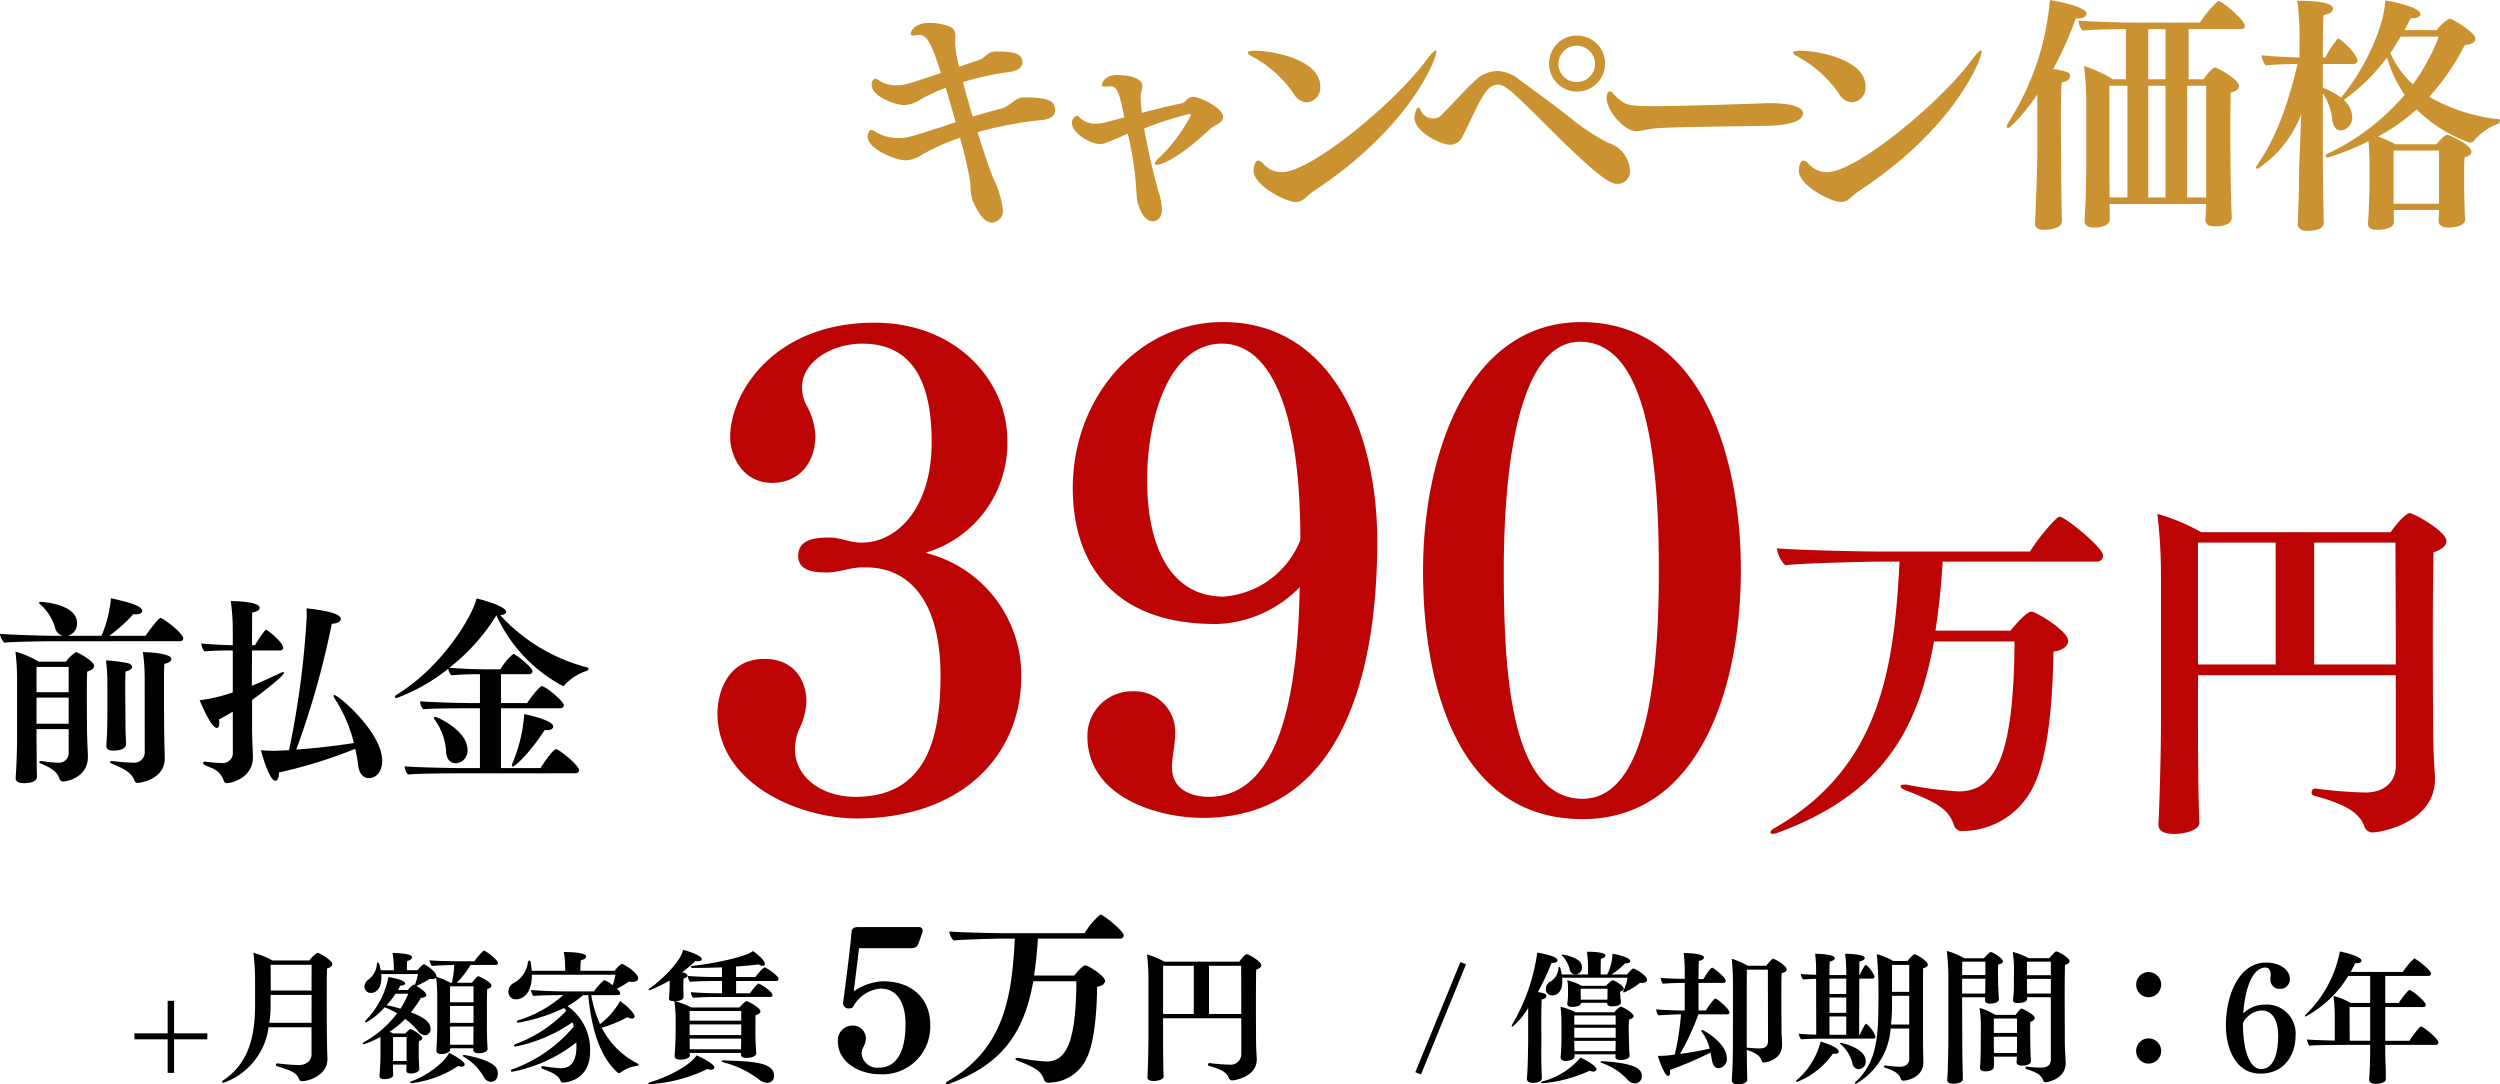
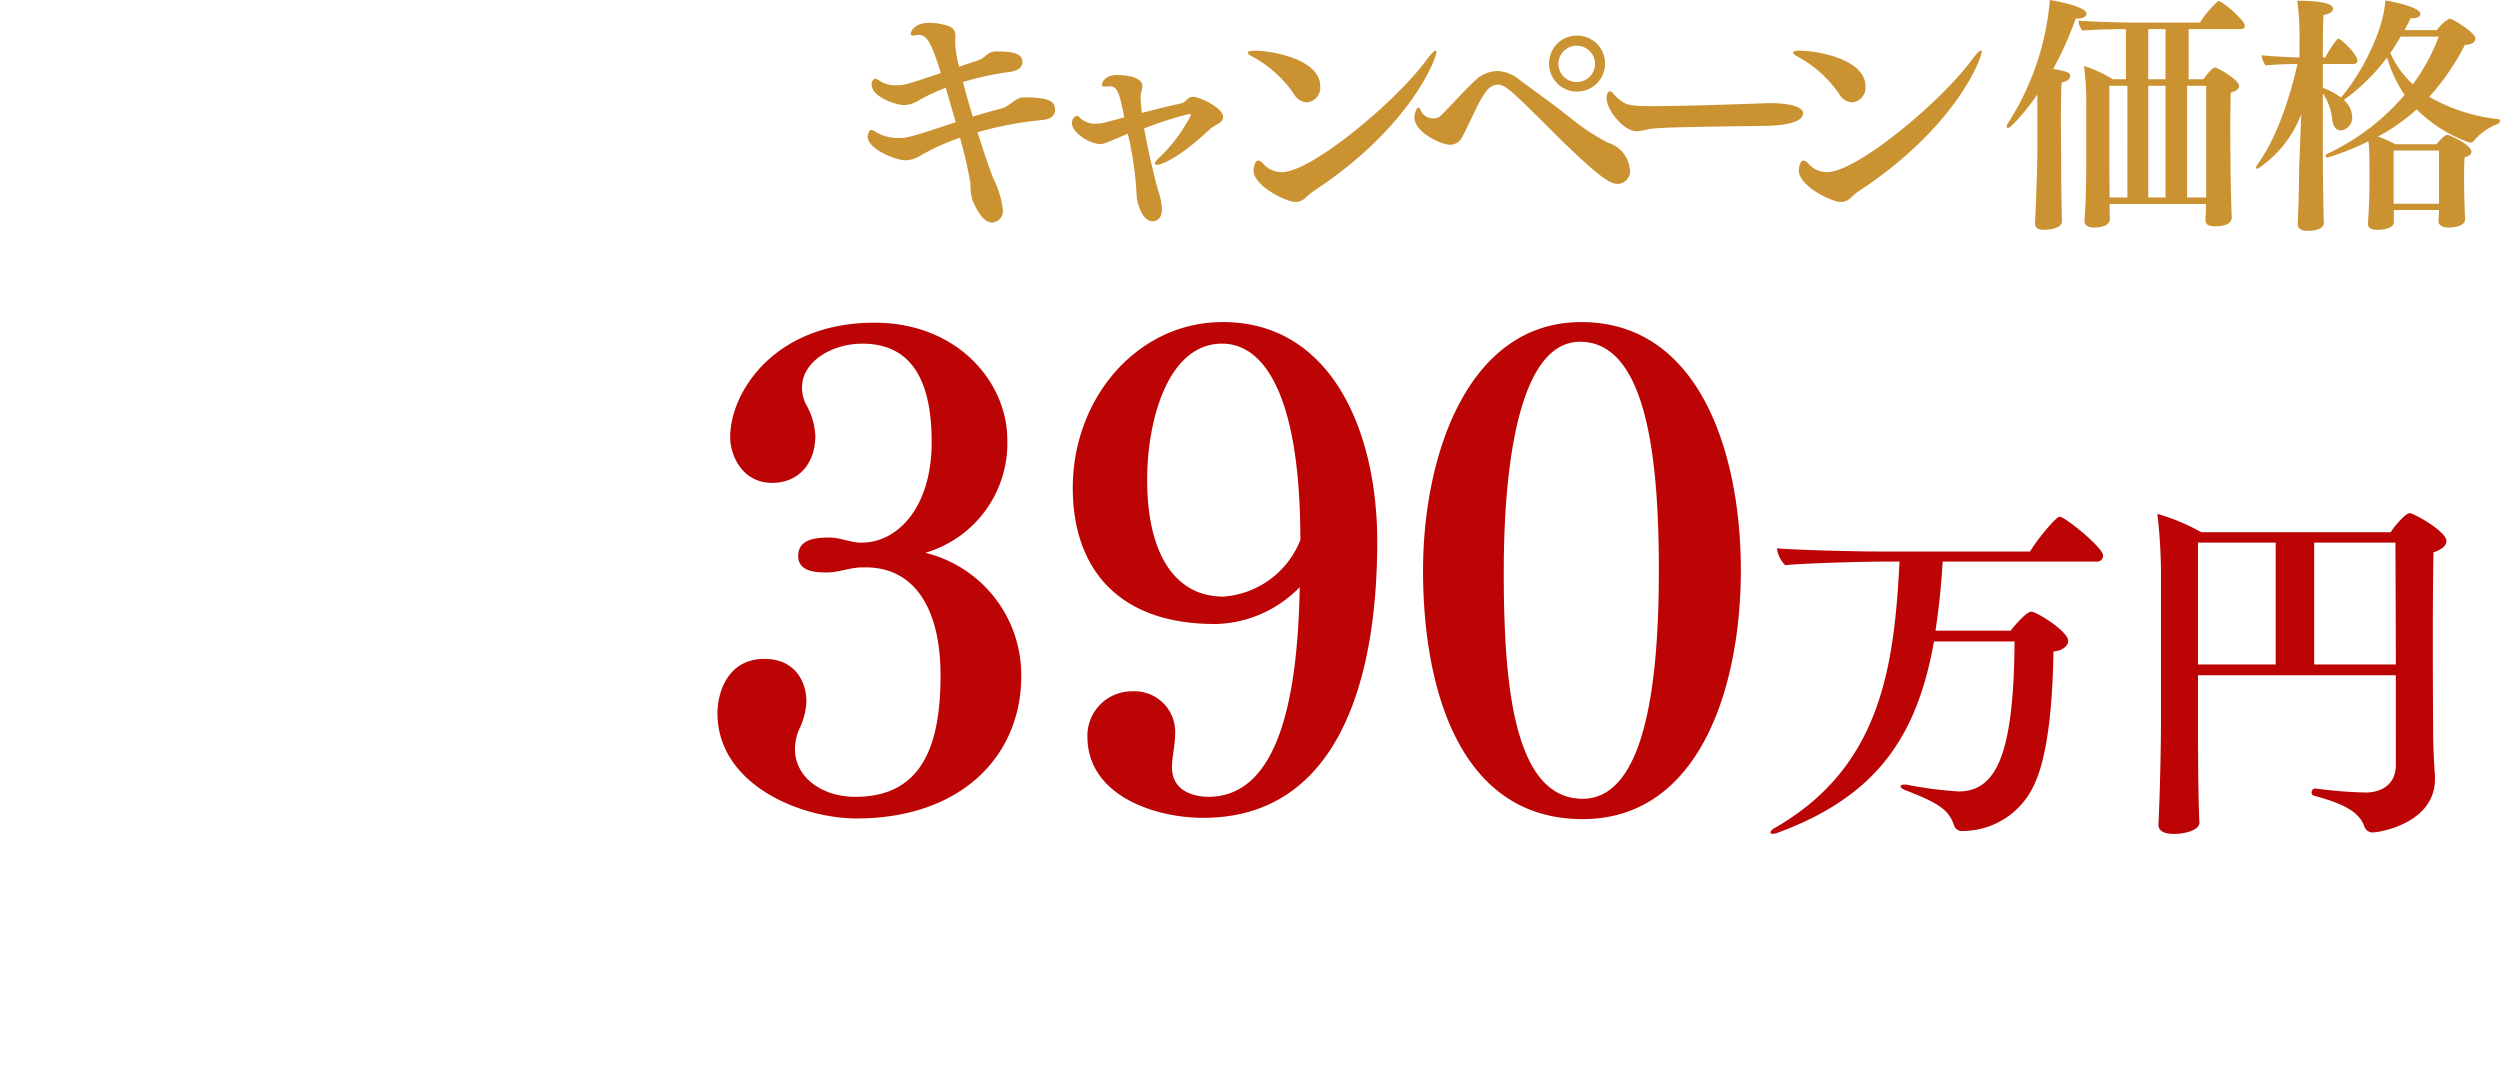
<svg xmlns="http://www.w3.org/2000/svg" width="298.92" height="129.659" viewBox="0 0 298.92 129.659">
  <g id="age_a-plan02-price-2025" transform="translate(-9721.485 623.23)">
    <path id="パス_28365" data-name="パス 28365" d="M-78.568-30.856a13.645,13.645,0,0,0,9.8-13.528c0-6.84-5.928-13.984-15.884-13.984-12.008,0-17.252,8.36-17.252,13.68,0,2.2,1.444,5.472,5.016,5.472,3.192,0,5.168-2.356,5.168-5.624a8.219,8.219,0,0,0-1.14-3.8,4.68,4.68,0,0,1-.456-1.976c0-3.116,3.572-5.244,7.22-5.244,6.84,0,8.284,6,8.284,11.78,0,7.828-4.1,12.008-8.36,12.008h-.152c-1.14,0-2.432-.608-3.724-.608-1.9,0-3.724.3-3.724,2.2s2.128,1.976,3.42,1.976c1.52,0,2.736-.608,4.332-.608h.3c5.928,0,8.968,5.016,8.968,12.92,0,8.36-2.2,14.516-10.184,14.516-4.028,0-7.22-2.356-7.22-5.7a6.1,6.1,0,0,1,.456-2.28,8.812,8.812,0,0,0,.912-3.268v-.152c0-2.28-1.292-5.092-5.016-5.092-4.636,0-5.624,4.408-5.624,6.46,0,8.588,9.956,12.616,16.644,12.616,12.388,0,19.684-7.372,19.684-17.024A15.055,15.055,0,0,0-78.568-30.856Zm44.764,4.1c-.228,12.54-2.28,25-10.868,25.08-1.292,0-4.408-.38-4.408-3.572,0-1.14.38-2.66.38-3.952a4.853,4.853,0,0,0-5.092-5.092,5.316,5.316,0,0,0-5.4,5.4c0,7.068,8.056,9.728,13.832,9.728,15.732,0,20.824-15.656,20.824-33.06,0-13.148-5.472-26.22-18.468-26.22-10.184,0-17.936,9.044-17.936,19.836,0,9.576,5.4,16.264,16.948,16.264h.3A14.478,14.478,0,0,0-33.8-26.752Zm.076-5.624a10.732,10.732,0,0,1-9.2,6.764c-5.776,0-9.12-5.092-9.12-13.984,0-6.992,2.432-16.264,8.968-16.264C-38.06-55.86-33.728-49.7-33.728-32.376ZM.016.988C14,.988,18.94-14.744,18.94-28.8c0-13.832-4.864-29.64-19.076-29.64-13.6,0-18.924,15.96-18.924,29.716C-19.06-14.668-14.728.988.016.988Zm0-2.432c-8.512,0-9.424-14.744-9.424-27.208,0-12.692,1.824-27.436,9.12-27.436,8.132,0,9.424,14.592,9.424,27.36C9.136-16.34,7.768-1.444.016-1.444ZM61.475-29.8a.711.711,0,0,0,.774-.731c0-.946-4.558-4.644-5.2-4.644-.387,0-2.623,2.623-3.526,4.171H36.148c-4.042,0-11.137-.215-12.9-.387a3.6,3.6,0,0,0,.989,2.021c2.279-.258,10.191-.43,10.965-.43h2.709c-.645,12.814-2.322,24.6-14.878,31.82-.387.215-.559.43-.559.559,0,.086.129.172.3.172a1.684,1.684,0,0,0,.559-.129c11.911-4.386,16.684-11.567,18.7-22.876h9.632C51.585-6.622,49.435-2.322,44.963-2.322a45.758,45.758,0,0,1-6.235-.817H38.47c-.3,0-.43.086-.43.215s.172.3.516.43C42.77-.86,43.8-.086,44.447,1.763a.975.975,0,0,0,1.075.645,9.42,9.42,0,0,0,8.514-5.59c1.591-3.354,2.193-9.546,2.279-15.867,1.2-.129,1.763-.731,1.763-1.29,0-1.118-3.784-3.483-4.429-3.483-.473,0-1.806,1.419-2.451,2.279H42.211c.387-2.537.688-5.289.86-8.256ZM97.251-5.418c0,2.107-1.548,3.225-3.612,3.225A52.747,52.747,0,0,1,87.7-2.666h-.086a.442.442,0,0,0-.43.473.368.368,0,0,0,.3.387c4.171,1.118,5.461,2.193,6.02,3.7a1.037,1.037,0,0,0,.946.688c.989,0,7.482-1.161,7.482-6.364v-.344c-.129-1.978-.215-3.827-.215-5.16,0,0-.043-5.848-.043-11.524,0-4.3.043-8.471.086-10.1,1.032-.344,1.548-.817,1.548-1.333,0-1.2-3.956-3.354-4.386-3.354-.516,0-1.892,1.634-2.279,2.279H73.988a24.575,24.575,0,0,0-5.246-2.193,61.992,61.992,0,0,1,.43,7.611v17.329c0,4.687-.258,11.825-.3,12.126v.129c0,.688.645,1.075,1.849,1.075s3.053-.387,3.053-1.376V1.333C73.687.3,73.6-4.3,73.6-9.675v-6.536h23.65ZM87.49-17.5V-32.078h9.718c0,1.677.043,8.3.043,14.577Zm-4.6,0H73.6V-32.078h9.288Z" transform="translate(9910.695 -526.278)" fill="#bc0404" />
    <path id="パス_28367" data-name="パス 28367" d="M-74.805-10.89c1.11-.12,1.44-.66,1.44-1.2,0-.99-.6-1.5-3.78-1.5-.96,0-1.62,1.08-2.67,1.35-1.08.27-2.25.6-3.39.96-.42-1.41-.84-2.85-1.17-4.14a35.046,35.046,0,0,1,5.73-1.23c.96-.15,1.38-.63,1.38-1.14,0-.96-.87-1.29-3.15-1.29-1.05,0-1.26.78-2.1,1.05-.54.18-1.38.45-2.31.78a13.148,13.148,0,0,1-.48-2.76c0-.3.03-.57.03-.81,0-.72-.15-1.2-1.44-1.47a7.085,7.085,0,0,0-1.65-.21c-1.83,0-2.25,1.02-2.25,1.29,0,.15.09.24.3.24a1.548,1.548,0,0,0,.33-.06,1.23,1.23,0,0,1,.33-.03c.93,0,1.47.84,2.64,4.56-4.17,1.41-4.44,1.47-5.37,1.47a3.51,3.51,0,0,1-1.86-.48,1.8,1.8,0,0,0-.66-.33.81.81,0,0,0-.39.75c0,1.41,2.85,2.43,3.93,2.43a3.94,3.94,0,0,0,1.92-.69,23.464,23.464,0,0,1,3-1.38c.39,1.29.81,2.73,1.2,4.11-5.64,1.89-5.91,1.89-6.87,1.89a5.19,5.19,0,0,1-2.64-.69,1.347,1.347,0,0,0-.6-.27c-.21,0-.42.48-.42.81,0,1.41,3.24,2.82,4.59,2.82a3.762,3.762,0,0,0,1.89-.66,26.513,26.513,0,0,1,4.56-2.04,48.769,48.769,0,0,1,1.26,5.49,6.148,6.148,0,0,0,.27,2.07c.72,1.59,1.44,2.58,2.31,2.58A1.388,1.388,0,0,0-79.6-.15a11.638,11.638,0,0,0-1.14-3.75c-.48-1.17-1.17-3.24-1.89-5.52A42.976,42.976,0,0,1-74.805-10.89Zm17.67-.54a19.047,19.047,0,0,1-3.63,4.92c-.45.39-.66.66-.66.81,0,.12.09.18.24.18.3,0,2.25-.42,6.33-4.26.36-.33.84-.51,1.23-.81a.87.87,0,0,0,.36-.63c0-1.14-2.82-2.43-3.57-2.43s-.84.66-1.44.78c-1.29.27-3,.69-4.71,1.14a18.693,18.693,0,0,1-.15-2.01,1.7,1.7,0,0,1,.09-.54,3.1,3.1,0,0,0,.12-.66c0-1.17-2.28-1.32-2.97-1.32-1.68,0-1.86,1.05-1.86,1.17,0,.18.12.21.36.21a3.27,3.27,0,0,0,.51-.03h.09c.93,0,1.14.93,1.71,3.72-.87.21-1.65.45-2.31.6a4.462,4.462,0,0,1-1.08.15,2.606,2.606,0,0,1-1.8-.6c-.18-.18-.3-.33-.48-.33-.24,0-.6.39-.6.84,0,1.17,2.16,2.52,3.36,2.52.39,0,.48,0,3.33-1.23a40.371,40.371,0,0,1,1.05,7.26c0,.96.66,3.21,1.92,3.21.39,0,1.11-.24,1.11-1.41a8.076,8.076,0,0,0-.45-2.28c-.45-1.56-1.2-4.68-1.68-7.41a47.662,47.662,0,0,1,5.37-1.74c.12,0,.21.06.21.15Zm14.67,9.06c11.61-7.62,14.7-15.87,14.7-16.68,0-.09-.03-.15-.09-.15-.15,0-.57.42-1.14,1.2-3.84,5.16-13.8,13.35-17.22,13.35a2.881,2.881,0,0,1-2.16-.9c-.27-.33-.51-.48-.69-.48-.45,0-.57.96-.57,1.17,0,1.86,3.9,3.78,5.04,3.78C-43.635-1.08-43.3-1.83-42.465-2.37Zm-.78-10.62a1.773,1.773,0,0,0,1.59-1.92c0-3.27-5.88-4.26-7.8-4.26-.57,0-.87.09-.87.24,0,.12.21.3.63.51a14.219,14.219,0,0,1,4.86,4.38A1.927,1.927,0,0,0-43.245-12.99ZM-7.6-17.64a3.329,3.329,0,0,0-3.36-3.33,3.3,3.3,0,0,0-3.33,3.33,3.329,3.329,0,0,0,3.33,3.36A3.354,3.354,0,0,0-7.6-17.64Zm3,12.9a2.026,2.026,0,0,0-.06-.42,3.661,3.661,0,0,0-2.58-3,25.246,25.246,0,0,1-4.35-2.85c-2.07-1.65-4.74-3.57-6.36-4.77a4.3,4.3,0,0,0-2.55-.96,3.946,3.946,0,0,0-2.67,1.17c-1.38,1.29-2.91,3.03-4.11,4.2a1.133,1.133,0,0,1-.81.3,1.622,1.622,0,0,1-1.5-.84c-.12-.33-.21-.45-.33-.45-.27,0-.48.93-.48,1.17,0,1.8,3.27,3.27,4.26,3.27a1.63,1.63,0,0,0,1.5-1.02c.87-1.59,1.95-4.29,2.82-5.34a1.805,1.805,0,0,1,1.38-.84c.6,0,1.23.45,2.07,1.23,1.77,1.62,4.26,4.17,5.61,5.49,3.66,3.54,5.55,5.16,6.63,5.16A1.531,1.531,0,0,0-4.6-4.74ZM-8.8-17.58a2.177,2.177,0,0,1-2.19,2.16,2.177,2.177,0,0,1-2.19-2.16,2.2,2.2,0,0,1,2.19-2.19A2.2,2.2,0,0,1-8.8-17.58Zm19.71,7.41c4.92,0,5.16-1.11,5.16-1.53,0-.69-1.35-1.2-4.08-1.2-.33,0-.66.03-.9.03-2.37.09-9.42.33-12.96.33-2.04,0-3.03-.06-3.63-.51a5.247,5.247,0,0,1-1.14-1.02c-.15-.18-.27-.24-.36-.24-.33,0-.42.51-.42.81,0,1.44,2.04,3.96,3.6,3.96a8.153,8.153,0,0,0,1.29-.21C-1.665-9.93-.855-10.02,10.905-10.17Zm11.82,7.8c11.61-7.62,14.7-15.87,14.7-16.68,0-.09-.03-.15-.09-.15-.15,0-.57.42-1.14,1.2-3.84,5.16-13.8,13.35-17.22,13.35a2.881,2.881,0,0,1-2.16-.9c-.27-.33-.51-.48-.69-.48-.45,0-.57.96-.57,1.17,0,1.86,3.9,3.78,5.04,3.78C21.555-1.08,21.885-1.83,22.725-2.37Zm-.78-10.62a1.773,1.773,0,0,0,1.59-1.92c0-3.27-5.88-4.26-7.8-4.26-.57,0-.87.09-.87.24,0,.12.21.3.63.51a14.219,14.219,0,0,1,4.86,4.38A1.927,1.927,0,0,0,21.945-12.99ZM67.335.75c-.06-.75-.15-5.16-.15-6.15,0,0-.03-2.31-.03-4.62,0-1.71.03-3.42.06-4.14.72-.18.99-.48.99-.78,0-.81-2.67-2.22-2.85-2.22-.06,0-.42,0-1.41,1.41h-1.77v-6h6.24c.36,0,.48-.18.48-.39,0-.66-2.67-2.97-3.18-2.97a12.255,12.255,0,0,0-2.19,2.58h-8.01c-1.62,0-5.34-.12-6.51-.24a1.941,1.941,0,0,0,.48,1.2c1.14-.12,3.81-.18,5.19-.18v6h-1.56a15.064,15.064,0,0,0-3.45-1.59,33.638,33.638,0,0,1,.27,4.89v6.69c0,.15,0,4.23-.21,6.84v.09c0,.57.45.81,1.14.81.09,0,1.89,0,1.89-.99V.96c0-.39-.03-.9-.03-1.41V-.84h11.55l-.03.3c0,.54-.03,1.08-.06,1.53v.06c0,.54.36.78,1.14.78,1.86,0,2.01-.75,2.01-1.05ZM44.085-6.96c0,2.1-.21,7.11-.27,8.31v.12c0,.54.33.78,1.05.78.27,0,2.16-.06,2.16-1.02,0-.33-.03-1.23-.03-1.5-.06-2.13-.06-5.94-.06-6.69,0,0-.03-2.01-.03-4.11,0-1.74.03-3.54.09-4.29.66-.12,1.02-.45,1.02-.78,0-.45-.54-.6-2.04-.84a41.271,41.271,0,0,0,2.7-6.03h.21c.69,0,1.08-.27,1.08-.57,0-.87-3.63-1.53-4.38-1.65a32.2,32.2,0,0,1-5.07,14.82.569.569,0,0,0-.09.27c0,.12.06.21.15.21.36,0,2.19-2.07,3.51-3.99Zm15.33-8.79h-2.07v-6h2.07Zm4.86,14.13h-2.28V-14.97h2.28Zm-4.86,0h-2.07V-14.97h2.07Zm-4.56,0h-2.13c0-1.14-.03-2.67-.03-3.51v-9.84h2.16Zm37.26,1.5c0,.45-.06,1.02-.06,1.29V1.2c0,.48.42.78,1.23.78.39,0,1.95-.09,1.95-.99V.93c-.03-.33-.06-1.11-.06-1.56-.03-.57-.06-1.89-.06-2.64v-.87c0-.72,0-1.77.06-2.28.57-.15.81-.39.81-.66,0-.9-2.76-2.04-2.88-2.04-.3,0-1.05.81-1.29,1.14h-4.92a17.673,17.673,0,0,0-2.07-.93,23.053,23.053,0,0,0,4.62-3.24,16.887,16.887,0,0,0,6.21,3.93.661.661,0,0,0,.24.03.437.437,0,0,0,.39-.21,6.872,6.872,0,0,1,2.85-2.01.44.44,0,0,0,.27-.36c0-.12-.06-.21-.18-.21a21.209,21.209,0,0,1-8.28-2.67,28.757,28.757,0,0,0,4.26-6.21c.84-.03,1.26-.36,1.26-.75,0-.75-2.79-2.4-3.09-2.4a4.685,4.685,0,0,0-1.53,1.38H88c.24-.45.48-.93.72-1.41h.18c.63,0,.99-.24.99-.51,0-.78-3.09-1.47-4.2-1.62-.12,2.82-2.13,7.77-5.22,11.52-.03.03-.03.06-.06.09a8.327,8.327,0,0,0-2.19-1.17v-2.85h3.72a.409.409,0,0,0,.42-.42c0-.72-1.98-2.61-2.28-2.61a.165.165,0,0,0-.15.09,11.635,11.635,0,0,0-1.41,2.16h-.3c0-2.46.03-4.5.09-5.07.81-.15,1.14-.45,1.14-.75,0-.96-3.51-.96-4.05-.96h-.24a30.5,30.5,0,0,1,.27,4.68v2.1c-1.5-.03-3.63-.15-4.53-.27a2.473,2.473,0,0,0,.48,1.23c.96-.12,2.73-.18,3.81-.18-1.02,4.5-2.61,9.03-4.83,12.09a.488.488,0,0,0-.12.27.173.173,0,0,0,.18.18,13.576,13.576,0,0,0,5.22-6.54L75.4-5.43c-.03.96-.03,3.51-.12,5.28-.03.6-.03,1.35-.06,1.56v.12c0,.48.3.84,1.14.84,1.71,0,1.98-.6,1.98-.96V1.38c-.03-.42-.03-1.02-.03-1.38-.06-2.07-.09-5.85-.09-6.78v-7.29a6.8,6.8,0,0,1,1.14,3.3c.15.72.48,1.14.99,1.14a1.528,1.528,0,0,0,1.38-1.65,2.8,2.8,0,0,0-1.02-2.01c.03-.03.09-.03.12-.06a23.607,23.607,0,0,0,5.07-5.01A15.378,15.378,0,0,0,88-13.89a27.419,27.419,0,0,1-9.18,7.02c-.18.09-.27.21-.27.3s.09.18.24.18a31.481,31.481,0,0,0,4.89-1.95c.09.81.12,1.98.12,2.64v2.52c0,1.8-.15,4.38-.18,4.62v.09c0,.48.36.72,1.11.72.51,0,1.98-.12,1.98-.9V-.12Zm-.03-20.73a24.1,24.1,0,0,1-3.09,5.7,10.919,10.919,0,0,1-2.7-3.75c.45-.63.84-1.29,1.23-1.95Zm.03,19.98h-5.43V-7.23h5.43Z" transform="translate(9921 -598)" fill="#cb9231" />
-     <path id="maebaraikin" d="M-13.224-15.24c.24,0,.384-.144.384-.312,0-.672-2.448-2.472-2.712-2.472-.288,0-1.728,2.016-1.8,2.136H-21.7a18.289,18.289,0,0,0,2.9-2.592,1.584,1.584,0,0,0,.336.024c.456,0,.72-.192.72-.408,0-.624-1.776-1.08-3.744-1.512a14.567,14.567,0,0,1-1.128,4.488h-4.056a1.477,1.477,0,0,0,1.128-1.536c0-2.208-3.984-2.52-4.32-2.52-.144,0-.216.024-.216.1a.4.4,0,0,0,.168.216,6,6,0,0,1,1.8,2.976,1.3,1.3,0,0,0,.888.768h-.792c-1.536,0-5.856-.144-6.744-.24a1.852,1.852,0,0,0,.528,1.056c.936-.12,5.16-.168,5.736-.168ZM-17.448-2.088A1.25,1.25,0,0,1-18.816-.72a23.637,23.637,0,0,1-2.5-.192h-.072c-.144,0-.216.048-.216.12,0,.048.072.144.216.192,1.968.792,2.424,1.272,2.736,2.064a.349.349,0,0,0,.36.24c.12,0,3.24-.312,3.24-2.952v-.168c-.024-.72-.072-2.64-.072-3.48,0,0-.024-2.3-.024-4.416,0-1.392,0-2.712.048-3.216.576-.12.84-.36.84-.576,0-.7-2.688-.816-3.408-.84a22.325,22.325,0,0,1,.216,3.1Zm-2.28-2.04C-19.752-4.8-19.752-6-19.752-6.7c0,0-.024-1.416-.024-2.784,0-.888,0-1.752.048-2.136.528-.12.768-.336.768-.552,0-.192-.216-.384-.552-.456a17.9,17.9,0,0,0-2.568-.312,21.723,21.723,0,0,1,.168,2.736v3.432c0,.72-.024,2.064-.048,2.688-.024.432-.072,1.176-.072,1.272v.1c0,.336.192.552.84.552,1.128,0,1.512-.408,1.512-.768Zm-6.816,2.112a1.158,1.158,0,0,1-1.272,1.3,13.341,13.341,0,0,1-1.92-.192h-.1c-.144,0-.216.048-.216.12s.072.144.216.192c.984.408,1.9.864,2.184,1.776a.485.485,0,0,0,.432.36c.312,0,2.976-.408,2.976-2.928V-1.56c-.024-.672-.1-2.208-.1-2.856,0,0-.024-2.184-.024-4.2,0-1.32,0-2.568.048-3,.576-.168.816-.408.816-.672,0-.6-2.016-1.656-2.16-1.656a4.406,4.406,0,0,0-1.2,1.152H-30.12a11.357,11.357,0,0,0-2.784-1.2,28.7,28.7,0,0,1,.192,3.624V-3.5c0,.408-.024,2.64-.168,4.56v.072c0,.384.312.6.96.6,1.368,0,1.584-.48,1.584-.792S-30.36.024-30.36-.216c0-.552-.024-2.784-.024-3.264V-4.728h3.84Zm0-7.128h-3.84v-3.024h3.84Zm0,3.768h-3.84V-8.5h3.84Zm34.272,3c.144.672.264,1.32.336,1.944.1.864.5,1.56,1.3,1.56.912,0,1.584-.84,1.584-2.064,0-3.408-5.232-7.872-5.736-7.872-.048,0-.072.048-.072.1a.567.567,0,0,0,.12.312,17.252,17.252,0,0,1,2.3,5.328C5.5-2.736,2.952-2.448.672-2.28A102.014,102.014,0,0,0,4.92-17.328C5.64-17.352,6-17.616,6-17.9c0-.264-.264-.864-4.1-1.272,0,.288.024.624.024.96A106.76,106.76,0,0,1-.192-2.208c-.6.024-1.176.048-1.68.072-.456,0-1.2-.024-1.68-.072C-3.264-1.08-2.472,1.44-1.824,1.44c.24,0,.432-.336.432-.912V.456A57.821,57.821,0,0,0,7.728-2.376Zm-14.64.48a1.2,1.2,0,0,1-1.3,1.224A18.072,18.072,0,0,1-10.2-.84h-.048c-.144,0-.216.072-.216.168,0,.168.048.192.912.552A2.46,2.46,0,0,1-8.016,1.392a.411.411,0,0,0,.432.336c.264,0,3.072-.456,3.072-3.12V-1.44c-.024-.792-.1-2.352-.1-3.408v-3.36c.768-.552,3.816-2.856,3.816-3.264,0-.048-.024-.072-.1-.072a.728.728,0,0,0-.264.072c-.888.432-2.256,1.056-3.48,1.56,0-1.368.024-2.856.024-4.224h3.336c.24,0,.384-.12.384-.336,0-.648-1.9-2.136-2.04-2.136a.132.132,0,0,0-.12.072,13.585,13.585,0,0,0-1.2,1.776h-.36c0-1.8,0-3.312.024-3.912.624-.1.888-.336.888-.552,0-.792-3.24-.816-3.456-.816a24.436,24.436,0,0,1,.24,3.528v1.752c-1.2-.024-3.024-.12-3.768-.216a1.9,1.9,0,0,0,.384.96c.768-.1,2.256-.12,3.072-.12h.312V-9.12a18.649,18.649,0,0,1-3.96.936c.072.192,1.368,3.312,2.04,3.312.192,0,.312-.192.312-.552a1.637,1.637,0,0,0-.048-.456c.552-.288,1.152-.624,1.656-.936ZM34.032.552c.264,0,.456-.144.456-.36,0-.576-2.376-2.52-2.76-2.52-.408,0-1.8,2.16-1.848,2.256H25.152V-7.224h7.056c.264,0,.456-.144.456-.36,0-.48-2.184-2.28-2.64-2.28-.264,0-1.3,1.344-1.752,2.016h-3.12V-11.3h3.336a.388.388,0,0,0,.432-.336c0-.48-2.04-2.088-2.3-2.088A7.207,7.207,0,0,0,25.08-11.88H23.3c-1.392,0-3.384-.1-4.32-.192A23.677,23.677,0,0,0,24.6-18.336a18.034,18.034,0,0,0,7.944,8.448.292.292,0,0,0,.24-.144,6.217,6.217,0,0,1,2.664-1.68.261.261,0,0,0,.168-.24.145.145,0,0,0-.12-.144,21.337,21.337,0,0,1-10.44-6.264c.48-.024.7-.192.7-.408,0-.6-2.544-1.368-3.528-1.584-.432,1.968-3.984,8.112-9.576,11.52a.344.344,0,0,0-.192.24c0,.072.072.144.216.144a22.311,22.311,0,0,0,6.168-3.5,1.452,1.452,0,0,0,.384.792c.888-.1,2.232-.144,3.408-.144v3.456h-.816c-1.872,0-5.448-.12-6.336-.216a1.448,1.448,0,0,0,.384.96c.936-.12,4.08-.12,5.3-.12h1.464V-.072H20.688c-1.872,0-6.168-.1-7.056-.216A1.531,1.531,0,0,0,14.04.7c.936-.12,4.848-.144,6.072-.144ZM30.384-4.632c.1,0,.168.024.264.024.5,0,.744-.192.744-.432,0-.192-.168-.768-3.456-1.488A18.607,18.607,0,0,1,26.52-.648a.537.537,0,0,0-.072.24c0,.1.048.144.12.144C26.856-.264,28.608-1.9,30.384-4.632ZM19.728-.648A1.491,1.491,0,0,0,21.144-2.28c0-2.256-3.576-3.912-3.864-3.912-.1,0-.144.048-.144.12a.293.293,0,0,0,.1.216A7.413,7.413,0,0,1,18.6-1.848C18.7-1.056,19.152-.648,19.728-.648Z" transform="translate(9756.237 -531.321)" />
-     <path id="maebaraikin-2" data-name="maebaraikin" d="M-132.669.119V-3.893h3.978v-.714h-3.978V-8.5h-.765v3.893h-3.978v.714h3.978V.119Zm16.439-2.244c0,.782-.612,1.309-1.547,1.309a23.593,23.593,0,0,1-2.5-.2h-.034a.17.17,0,0,0-.17.17.2.2,0,0,0,.136.17c1.683.527,2.312.748,2.635,1.564a.35.35,0,0,0,.374.221c.68,0,3.009-.646,3.009-2.652v-.1c-.034-.578-.085-1.972-.085-6.817,0-1.683,0-3.383.034-3.91.442-.119.629-.306.629-.51,0-.476-1.564-1.36-1.785-1.36a3.446,3.446,0,0,0-.952.918h-4.42a9.679,9.679,0,0,0-2.278-.918,27.418,27.418,0,0,1,.2,3.06v3.247c0,3.825-.85,6.987-3.825,8.959a.214.214,0,0,0-.119.17c0,.068.034.1.119.1a.748.748,0,0,0,.17-.034,8.163,8.163,0,0,0,5.27-6.6h5.134Zm0-7.6h-4.879c0-1.02,0-2.193-.017-3.077h4.9Zm0,3.859h-5.049a14.5,14.5,0,0,0,.153-2.159V-9.2h4.9ZM-96.9-2.618c0,.221.238.391.7.391.493,0,1.02-.2,1.02-.51,0-.2-.034-.629-.051-.867-.017-.425-.034-1.445-.034-2.108V-6.834c0-.969,0-2.329.034-3.06.374-.119.51-.272.51-.425,0-.442-1.53-1.122-1.564-1.122-.153,0-.629.612-.765.782h-1.819a11.042,11.042,0,0,0,1.649-2.125h2.992a.26.26,0,0,0,.289-.255c0-.272-1.105-1.207-1.615-1.445-.017,0-.034-.017-.068-.017a.129.129,0,0,0-.068.034,7.279,7.279,0,0,0-1.071,1.241h-1.9c-.9,0-3.06-.051-3.468-.119a1.718,1.718,0,0,0,.289.68c.374-.051,1.785-.1,2.669-.119a12.764,12.764,0,0,1-.272,2.125h-.2a9.647,9.647,0,0,0-1.649-.714v-.034c0-.629-1.377-1.428-1.428-1.445-.017-.017-.034-.017-.068-.017-.119,0-.476.323-.782.714h-1.258c0-.289,0-.731.034-1.1.391-.1.578-.272.578-.442,0-.476-1.853-.51-2.176-.51h-.153a10.476,10.476,0,0,1,.153,1.819v.238h-1.564c-.034-.2-.17-.935-.34-.935-.051,0-.1.051-.119.136A2.509,2.509,0,0,1-109.481-11a1.05,1.05,0,0,0-.425.816.762.762,0,0,0,.765.748c.561,0,1.258-.425,1.258-1.853a3.276,3.276,0,0,0-.017-.408h4.4a8.028,8.028,0,0,1-.374,1.309l-.017-.017a.246.246,0,0,0-.119-.034.13.13,0,0,0-.085.034,4.215,4.215,0,0,0-.629.612h-1.173c.1-.17.187-.357.289-.527h.068c.306,0,.493-.119.493-.255,0-.425-1.666-.714-1.989-.765a10.222,10.222,0,0,1-2.72,5.185.208.208,0,0,0-.068.153.1.1,0,0,0,.085.1,8.022,8.022,0,0,0,2.244-1.819A9.3,9.3,0,0,1-106-7a12.624,12.624,0,0,1-3.978,3.451c-.085.051-.119.1-.119.153s.051.1.136.1a13.333,13.333,0,0,0,1.972-.884v2.261c0,.442-.034,1.513-.119,2.346V.476c0,.255.187.391.578.391.034,0,1.054,0,1.054-.493,0-.136-.017-.374-.017-.612V-.867h1.615c0,.221-.017.493-.017.629V-.2c0,.238.119.391.527.391.357,0,1.02-.119,1.02-.544V-.374c0-.187-.034-.459-.034-.7-.017-.255-.034-.68-.034-1.037v-.578a9.885,9.885,0,0,1,.034-1c.255-.085.391-.187.391-.34,0-.391-1.258-1.088-1.411-1.088-.136,0-.578.493-.612.527h-1.411c-.17-.085-.34-.136-.493-.2a10.155,10.155,0,0,0,1.887-1.547A9.447,9.447,0,0,1-103.514-4.9a1.215,1.215,0,0,0,.85.527A.721.721,0,0,0-102-5.151c0-.969-1.224-1.53-2.346-1.972a16.231,16.231,0,0,0,1.207-1.734c.408,0,.629-.153.629-.34,0-.34-.714-.8-1.19-1.088h.034a10,10,0,0,0,1.564-.85,2.555,2.555,0,0,0,.34.034.478.478,0,0,0,.425-.17A18.693,18.693,0,0,1-101.2-9.1v3.451c0,1.5-.1,3.06-.1,3.06v.051c0,.289.255.408.578.408.442,0,1.071-.187,1.071-.544v-.153h2.771l-.017.187Zm2.125,3.808c.34,0,.816-.238.816-1a1.185,1.185,0,0,0-.221-.714c-.8-1.054-3.808-1.5-3.825-1.5-.085,0-.136.034-.136.085,0,.034.051.1.136.153a6.512,6.512,0,0,1,2.4,2.448A.986.986,0,0,0-94.776,1.19Zm-3.91-1.9a.905.905,0,0,0,.391.085c.238,0,.374-.119.374-.272,0-.357-1.275-1.105-1.87-1.377-.442,1.037-2.584,2.737-4.471,3.383-.119.051-.187.1-.187.153,0,.034.068.085.187.085A12.847,12.847,0,0,0-98.686-.714Zm1.819-7.616h-2.805v-1.9h2.805Zm0,2.465h-2.805V-7.888h2.805Zm-.017,2.618h-2.788V-5.423h2.805c0,.68-.017,1.6-.017,1.955Zm-7.786-6.1a10.51,10.51,0,0,1-.935,1.785,16.632,16.632,0,0,0-1.649-.408,13.621,13.621,0,0,0,1.071-1.377Zm-.2,8.041h-1.615V-4.165h1.615ZM-79.612-9.18c.187,0,.289-.1.289-.238,0-.1-.051-.187-.391-.527a15.506,15.506,0,0,0,1.445-.85,3.379,3.379,0,0,0,.374.034c.442,0,.714-.153.714-.425,0-.646-1.683-1.717-1.955-1.717-.153,0-.6.493-.867.816h-4.08c0-.323.017-.9.051-1.258.442-.1.629-.289.629-.442,0-.527-2.159-.544-2.5-.544h-.17a10.415,10.415,0,0,1,.17,1.836v.408h-4c-.1-1.054-.136-1.224-.306-1.224-.068,0-.136.068-.153.2a3.22,3.22,0,0,1-1.666,2.465,1.165,1.165,0,0,0-.663,1.02.883.883,0,0,0,.918.952c.187,0,1.887-.051,1.887-2.941h10a11.507,11.507,0,0,1-.34,1.258,3.841,3.841,0,0,0-.986-.612c-.034,0-.051.017-.085.034a7.554,7.554,0,0,0-1.173,1.309h-3.5c-1.071,0-3.383-.085-4.012-.17a1.2,1.2,0,0,0,.272.714c.612-.068,2.6-.1,3.315-.1h.255a14.564,14.564,0,0,1-5.406,3.026c-.085.034-.136.085-.136.153s.051.119.17.119a21.332,21.332,0,0,0,5.474-1.751,2.485,2.485,0,0,1,.272.323,16.1,16.1,0,0,1-6.1,4c-.1.051-.153.119-.153.17,0,.068.051.119.153.119a18.461,18.461,0,0,0,6.834-2.907c.068.17.1.34.153.51A17.084,17.084,0,0,1-92.277-.289c-.085.034-.119.085-.119.136a.139.139,0,0,0,.153.136,17.736,17.736,0,0,0,7.667-3.5,4.3,4.3,0,0,1,.017.476c0,1.292-.357,2.6-1.836,2.6A15.243,15.243,0,0,1-88.5-.68h-.068c-.136,0-.187.051-.187.136a.209.209,0,0,0,.17.187c1.037.391,1.87.731,2.125,1.428a.3.3,0,0,0,.323.2c.238,0,3.213-.17,3.213-3.74a6.327,6.327,0,0,0-2.7-5.389A10.589,10.589,0,0,0-83.76-9.18h.612c.425,4.539,1.581,7.548,3.519,9.265a.305.305,0,0,0,.187.051A.263.263,0,0,0-79.306.1a3.9,3.9,0,0,1,1.989-.816c.1-.017.187-.085.187-.17,0-.034-.034-.068-.085-.1a9.694,9.694,0,0,1-4.318-4.3,15.079,15.079,0,0,0,3.077-1.258,1.16,1.16,0,0,0,.527.17c.2,0,.323-.119.323-.272,0-.238-.51-.969-1.734-1.819a9.112,9.112,0,0,1-2.4,2.754A14.848,14.848,0,0,1-82.791-9.18Zm18.224.221c.2,0,.272-.119.272-.238,0-.408-1.479-1.36-1.666-1.36s-.867.935-1.037,1.156h-1.649v-1.462h4.777a.254.254,0,0,0,.289-.272c0-.391-1.513-1.36-1.649-1.36-.2,0-1,1-1.122,1.156h-2.3V-12.6c.935-.068,1.87-.136,2.72-.255a.848.848,0,0,0,.459.187.252.252,0,0,0,.272-.238c0-.476-1.156-1.377-1.445-1.547-.493.544-4.029,1.428-7.276,1.785a.128.128,0,0,0-.119.119c0,.068.051.119.187.119,1.071,0,2.295-.017,3.519-.068v1.156H-67.8c-1.037,0-2.669-.051-3.451-.136a1.28,1.28,0,0,0,.289.714c.731-.085,2.125-.1,2.754-.1h1.054V-9.4h-.255c-1.037,0-2.686-.051-3.468-.136a1.2,1.2,0,0,0,.272.68c.782-.085,2.21-.1,2.822-.1Zm-1.666,6.7A26.768,26.768,0,0,1-63.156-5v-.7c0-.374,0-.833.017-1.088.391-.1.578-.255.578-.442,0-.391-1.156-1.054-1.564-1.207a.185.185,0,0,0-.085-.017c-.153,0-.612.459-.85.748h-5.78a9.31,9.31,0,0,0-1.938-.748h.1c.561-.034.918-.221.918-.493v-.595c-.017-.306-.017-.357-.017-.646,0-.119,0-.663.034-.986.306-.068.459-.2.459-.34,0-.289-.629-.391-.646-.391a17.111,17.111,0,0,0,1.615-1.36,1.873,1.873,0,0,0,.306.034c.272,0,.442-.1.442-.238,0-.459-1.717-1-2.244-1.122-.306,1.479-2.72,3.74-4,4.607-.085.051-.119.1-.119.153s.051.068.119.068a16.147,16.147,0,0,0,2.4-1.173v.527c0,.068,0,.731-.085,1.581v.051c0,.2.187.323.578.323h.068a15.621,15.621,0,0,1,.153,2.227v1.479c0,.85-.068,2.227-.119,2.805v.051c0,.289.255.425.7.425.493,0,1.122-.136,1.122-.51l-.017-.289h6.12v.17c0,.255.187.425.663.425.527,0,1.173-.153,1.173-.578Zm1.309,3.57a.811.811,0,0,0,.816-.85c0-1.632-2.635-1.717-6.069-1.836-.119,0-.187.051-.187.1,0,.034.034.085.136.119A11.878,11.878,0,0,1-62.782.867,1.671,1.671,0,0,0-61.745,1.309ZM-68.9-.34a1.556,1.556,0,0,0,.425.085c.255,0,.408-.119.408-.272,0-.391-1.309-1.1-2.125-1.445-.935,1.36-3.723,2.686-5.627,3.23-.119.034-.153.085-.153.119,0,.068.068.1.187.1A18.614,18.614,0,0,0-68.9-.34Zm4.046-5.78h-6.171V-7.276h6.171Zm0,1.717h-6.171V-5.678h6.171Zm-.017,1.7H-71.01v-.136c0-.2-.017-.731-.017-1.139h6.171c0,.323-.017.663-.017.85Zm20.241-12.086c.46,0,.805-.092.943-.506,0,0,.46-1.242.506-1.449,0-.046.023-.092.023-.138a.425.425,0,0,0-.483-.437h-7.222c-.6,0-.782.253-.805.6-.161,2.093-.713,6.21-1.012,8.51a.64.64,0,0,0,.713.621.777.777,0,0,0,.46-.138A4.129,4.129,0,0,1-48.2-9.959c2.139,0,2.99,1.932,2.99,4.232,0,2.852-.805,5.221-3.2,5.221a1.857,1.857,0,0,1-2.047-1.7,1.573,1.573,0,0,1,.207-.759,2.474,2.474,0,0,0,.3-.989,1.548,1.548,0,0,0-1.61-1.587A1.76,1.76,0,0,0-53.3-3.634c0,2.53,2.668,3.91,4.922,3.91a5.689,5.689,0,0,0,6.118-5.957c0-2.921-2.024-5.152-5.635-5.152a6.588,6.588,0,0,0-3.5,1.2c.115-.989.529-4.278.621-5.152Zm25.093-1.15a.38.38,0,0,0,.414-.391c0-.506-2.438-2.484-2.783-2.484a8.472,8.472,0,0,0-1.886,2.231h-9.292c-2.162,0-5.957-.115-6.9-.207a1.927,1.927,0,0,0,.529,1.081c1.219-.138,5.451-.23,5.865-.23h1.449c-.345,6.854-1.242,13.156-7.958,17.02-.207.115-.3.23-.3.3,0,.046.069.092.161.092a.9.9,0,0,0,.3-.069c6.371-2.346,8.924-6.187,10.005-12.236h5.152c-.046,7.291-1.2,9.591-3.588,9.591a24.475,24.475,0,0,1-3.335-.437h-.138c-.161,0-.23.046-.23.115s.092.161.276.23c2.254.874,2.806,1.288,3.151,2.277a.521.521,0,0,0,.575.345A5.039,5.039,0,0,0-23.518-1.7c.851-1.794,1.173-5.106,1.219-8.487.644-.069.943-.391.943-.69,0-.6-2.024-1.863-2.369-1.863-.253,0-.966.759-1.311,1.219h-4.807c.207-1.357.368-2.829.46-4.416Zm14.474,13.8A1.267,1.267,0,0,1-6.493-.867a20.854,20.854,0,0,1-2.346-.187h-.034a.175.175,0,0,0-.17.187.146.146,0,0,0,.119.153c1.649.442,2.159.867,2.38,1.462a.41.41,0,0,0,.374.272c.391,0,2.958-.459,2.958-2.516v-.136c-.051-.782-.085-1.513-.085-2.04,0,0-.017-2.312-.017-4.556,0-1.7.017-3.349.034-3.995.408-.136.612-.323.612-.527,0-.476-1.564-1.326-1.734-1.326-.2,0-.748.646-.9.9h-8.959a9.716,9.716,0,0,0-2.074-.867,24.509,24.509,0,0,1,.17,3.009v6.851c0,1.853-.1,4.675-.119,4.794V.663c0,.272.255.425.731.425s1.207-.153,1.207-.544V.527c-.034-.408-.068-2.227-.068-4.352V-6.409h9.35ZM-8.924-6.919v-5.763h3.842c0,.663.017,3.281.017,5.763Zm-1.819,0h-3.672v-5.763h3.672ZM16.423.306l5.389-13.175-.68-.255L15.743.034Zm24.7-11.56a6.307,6.307,0,0,1-.51,1.6.1.1,0,0,0-.017.068.1.1,0,0,0,.085.1,8.179,8.179,0,0,0,1.938-1.173,1.2,1.2,0,0,0,.238.017c.408,0,.6-.153.6-.357,0-.527-1.428-1.36-1.632-1.36-.1,0-.153.017-.782.714H39.2a8.07,8.07,0,0,0,1.632-1.343h.136c.323,0,.476-.1.476-.255,0-.459-1.683-.816-2.125-.884a6.031,6.031,0,0,1-.629,2.482h-.782c0-1.513.017-1.666.034-1.887.357-.085.544-.238.544-.374,0-.459-1.921-.459-2.091-.459h-.136a12.086,12.086,0,0,1,.136,1.819v.9H33.253c-.085-.476-.17-.918-.289-.918-.051,0-.085.034-.1.136a2.008,2.008,0,0,1-1.088,1.7,1.061,1.061,0,0,0-.425.833.723.723,0,0,0,.748.748c.612,0,1.224-.425,1.224-1.734a2.632,2.632,0,0,0-.017-.374Zm-6.256-.408a.784.784,0,0,0,.8-.85,1.1,1.1,0,0,0-.119-.493c-.306-.629-1.921-1.02-2.21-1.02-.068,0-.085.017-.085.034a.177.177,0,0,0,.085.136,3.506,3.506,0,0,1,.867,1.615A.687.687,0,0,0,34.868-11.662Zm3.825,3.485c0,.187.153.34.578.34,1.037,0,1.054-.391,1.054-.476,0-.153-.034-.357-.034-.391a4.8,4.8,0,0,1-.034-.493,1.149,1.149,0,0,1-.017-.2.828.828,0,0,1,.017-.2c.289-.1.408-.221.408-.34,0-.391-1.139-1.02-1.326-1.02-.034,0-.051.017-.085.034a3.953,3.953,0,0,0-.7.629H35.633a7.079,7.079,0,0,0-1.717-.663A5.458,5.458,0,0,1,34-9.826v.561a6.5,6.5,0,0,1-.085,1.071v.051c0,.238.187.374.6.374.1,0,1.037,0,1.037-.493h3.145v.068Zm2.669,6.205c0-.119-.034-.442-.034-.612s-.051-1.258-.051-1.6c0,0-.017-.425-.017-.935,0-.391.017-.816.034-1.139.408-.1.561-.255.561-.408,0-.391-1.36-1.139-1.564-1.139a3.225,3.225,0,0,0-.765.68H34.919A8.213,8.213,0,0,0,33.1-7.786a14.159,14.159,0,0,1,.119,1.819v1.9c0,.306-.017,1.36-.1,2.278v.051c0,.272.221.425.6.425.119,0,1.071-.017,1.071-.561l-.017-.221h4.913c0,.1-.017.2-.017.255V-1.8c0,.221.17.374.612.374.884,0,1.088-.34,1.088-.527Zm-3.281.7c-.119,0-.187.034-.187.085s.034.085.136.119A7.483,7.483,0,0,1,41.141.952a1.183,1.183,0,0,0,.867.425A.827.827,0,0,0,42.824.51c0-.561-.136-1.53-4.709-1.785Zm-8.84-2.72c0,.442-.034,2.72-.085,3.774C29.139.119,29.088.8,29.088.8V.833c0,.34.289.476.7.476.646,0,1.088-.2,1.088-.561,0-.187-.034-.663-.034-.816-.017-.527-.034-1.241-.034-1.921,0-.918.017-1.768.017-2.006,0,0-.017-1.105-.017-2.261,0-.969.017-1.972.051-2.4.374-.068.561-.238.561-.425,0-.238-.255-.357-1.02-.459a31.026,31.026,0,0,0,1.632-3.485h.119c.374,0,.595-.136.595-.323,0-.306-.714-.612-2.431-.918v.085A23.29,23.29,0,0,1,27.32-5.644a.38.38,0,0,0-.051.17c0,.051.017.085.068.085a8.362,8.362,0,0,0,1.9-2.261ZM36.585-.136a1.248,1.248,0,0,0,.442.1c.238,0,.374-.119.374-.272,0-.425-1.258-1.1-1.9-1.411a8.946,8.946,0,0,1-4.539,2.856c-.119.034-.187.1-.187.136,0,.051.068.085.187.085A16.726,16.726,0,0,0,36.585-.136Zm2.125-8.5H35.531c0-.187-.017-.374-.017-.578v-.731h3.213v.7c0,.221-.017.425-.017.561ZM39.7-5.644H34.749V-6.749H39.7Zm0,1.564H34.749V-5.27H39.7Zm-.017,1.6H34.766V-2.55c0-.119-.017-.731-.017-1.156H39.7c0,.425-.017,1.054-.017,1.156ZM53.721-3.5c0,2.873-.136,4.42-.136,4.488V1.02c0,.272.255.476.748.476s1.1-.187,1.1-.561c0-.17-.017-.595-.017-.765-.017-.68-.034-1.938-.034-2.788,1.088.34,1.581.7,1.768,1.275a.3.3,0,0,0,.306.221c.034,0,2.142-.2,2.142-2.125v-.1c-.017-.459-.068-1.275-.068-1.785,0-.544-.017-2.38-.017-4.046,0-1.088,0-2.108.034-2.618.408-.1.6-.272.6-.459,0-.357-.986-1.037-1.53-1.241a.287.287,0,0,0-.085-.034.242.242,0,0,0-.1.034,6.055,6.055,0,0,0-.731.8H55.472a9.146,9.146,0,0,0-1.9-.833,26.426,26.426,0,0,1,.153,2.771Zm-.68-3.383c.17,0,.272-.085.272-.221,0-.408-1.462-1.666-1.7-1.666-.034,0-.051.017-.085.034a8.11,8.11,0,0,0-1.037,1.394h-.884v-3.3h2.975a.246.246,0,0,0,.272-.255c0-.442-1.5-1.564-1.615-1.564-.2,0-.731.85-1.054,1.36h-.578c0-.986.017-1.836.034-2.159.408-.085.612-.238.612-.408,0-.544-2.346-.544-2.431-.544a14.443,14.443,0,0,1,.136,1.8v1.292c-.918-.017-2.363-.051-2.873-.119a1.213,1.213,0,0,0,.272.7c.629-.068,1.9-.1,2.414-.1h.187v3.3H47.89c-1.037,0-2.754-.068-3.349-.136a1.265,1.265,0,0,0,.272.714c.629-.034,1.972-.119,2.652-.119h.051a32.923,32.923,0,0,1-.748,4.811,12.018,12.018,0,0,1-2.023.153c.187.68.816,2.4,1.241,2.4.119,0,.221-.136.221-.425a1.748,1.748,0,0,0-.017-.289,43.438,43.438,0,0,0,4.845-2.074c.1.442.153.816.221,1.105.119.51.408.765.748.765a1.1,1.1,0,0,0,.986-1.224c0-1.768-2.754-3.349-2.941-3.349-.068,0-.1.034-.1.085a.275.275,0,0,0,.068.17,5.328,5.328,0,0,1,.918,1.972c-1.1.255-2.363.476-3.536.629A29.241,29.241,0,0,0,49.59-6.885ZM55.37-3.468V-5.729c0-2.193,0-5,.017-6.494H57.9c0,1.241.017,7.293.017,8.534,0,.612-.34.884-1,.884a14.174,14.174,0,0,1-1.547-.1ZM74.8-1.513c0,.561-.476.9-1.105.9a14.128,14.128,0,0,1-1.734-.153h-.034c-.1,0-.153.051-.153.119a.2.2,0,0,0,.136.153c.85.272,1.666.578,1.9,1.36.034.119.136.187.306.187.2,0,2.38-.255,2.38-2.244v-.068c-.051-1.53-.051-2.108-.051-6.97,0-1.717,0-3.332.017-4.165.425-.1.561-.272.561-.425,0-.425-1.326-1.241-1.6-1.241a.242.242,0,0,0-.1.034,5.262,5.262,0,0,0-.731.765H72.88a8.206,8.206,0,0,0-1.955-.816,53.644,53.644,0,0,1,.187,5.984v.255c0,4.318-.459,6.953-2.737,9.044a.248.248,0,0,0-.085.136c0,.051.034.068.085.068a.38.38,0,0,0,.17-.051,8.221,8.221,0,0,0,4.029-6.545H74.8ZM70.517-3.978a.233.233,0,0,0,.255-.255,3.641,3.641,0,0,0-1.105-1.53c-.17,0-.646,1.037-.765,1.326h-.085c0-.9,0-4.42.017-6.715H70.4a.241.241,0,0,0,.255-.255A3.232,3.232,0,0,0,69.616-12.8c-.136,0-.578.85-.731,1.224h-.051c0-.884,0-1.513.017-1.632.425-.068.629-.255.629-.408,0-.476-2.142-.51-2.346-.51a15.35,15.35,0,0,1,.136,1.853v.7H65.264c0-.884.017-1.53.034-1.632.408-.068.595-.238.595-.391,0-.493-2.091-.527-2.346-.527a14.608,14.608,0,0,1,.119,1.853v.663c-.731-.034-1.479-.051-1.819-.1a1.157,1.157,0,0,0,.272.663c.323-.034.952-.068,1.547-.085l.017,6.681c-.8-.017-1.7-.068-2.074-.119a1.208,1.208,0,0,0,.272.68c.544-.068,2.142-.085,2.737-.085ZM68.749-.323a.893.893,0,0,0,.85-.986c0-1.53-2.89-2.159-2.941-2.159-.068,0-.119.017-.119.068,0,.034.034.085.119.153A4.309,4.309,0,0,1,68.035-.918.785.785,0,0,0,68.749-.323ZM65.672-2.176c.068,0,.136.017.2.017.34,0,.51-.119.51-.272,0-.493-1.666-1.054-2.176-1.19A8.978,8.978,0,0,1,61.371.969a.206.206,0,0,0-.1.153.1.1,0,0,0,.1.085A9.454,9.454,0,0,0,65.672-2.176ZM74.8-9.571H72.744v-3.213H74.8Zm0,3.91H72.625c.068-.7.119-1.428.119-2.227V-9.1H74.8ZM67.27-9.316H65.264v-1.836H67.27Zm0,2.261H65.264V-8.891H67.27Zm0,2.618H65.264V-6.63H67.27ZM91.733-8.925V-1.53c0,.646-.289,1.02-1.207,1.02a12.937,12.937,0,0,1-1.632-.119H88.86a.156.156,0,0,0-.17.136.193.193,0,0,0,.153.17c.969.323,1.666.544,1.989,1.36a.262.262,0,0,0,.272.2c.238,0,2.4-.374,2.4-2.278v-.085c-.017-.544-.1-1.734-.1-2.482,0-1.615-.017-3.723-.017-5.61,0-1.411.017-2.7.034-3.57.408-.119.561-.289.561-.442,0-.374-1.309-1.173-1.6-1.173-.068,0-.187.051-.833.8H89.064a7.206,7.206,0,0,0-1.887-.731,16.1,16.1,0,0,1,.153,1.8c0,.255-.017,1.785-.017,1.785a14.454,14.454,0,0,1-.1,2.142v.068c0,.221.221.306.6.306.289,0,1.088-.051,1.088-.51v-.187Zm-4.1,7.769c0,.255.255.408.68.408.527,0,1.037-.17,1.037-.527,0-.153-.034-.544-.034-.731-.017-.306-.034-.918-.034-1.394,0,0-.017-.918-.017-1.683,0-.374,0-.731.017-.9.374-.1.527-.289.527-.459,0-.374-1.122-.952-1.479-1.088a.246.246,0,0,0-.119-.034.287.287,0,0,0-.085.034,4.543,4.543,0,0,0-.6.714H85.1a8.316,8.316,0,0,0-1.887-.833,15.754,15.754,0,0,1,.153,2.295l-.017,2.227c0,.034,0,1.785-.085,2.584V-.51c0,.34.255.442.663.442.153,0,1-.017,1-.578,0-.136.017-.408.017-.561,0-.136-.017-.357-.017-.612H87.67c0,.187-.017.493-.034.646ZM81.21.867V.442A3.421,3.421,0,0,0,81.193,0c-.034-1.054-.051-3.111-.051-3.536,0-1.19-.017-3.315-.017-5.389h2.754c0,.136-.017.255-.017.323v.034c0,.255.2.408.629.408.391,0,1.037-.136,1.037-.544v-.017c-.017-.085-.1-1.377-.1-1.972,0,0-.017-.578-.017-1.156a8.164,8.164,0,0,1,.034-.986c.374-.085.561-.221.561-.391,0-.357-1.224-1.105-1.462-1.105-.136,0-.612.51-.816.748H81.4a9.548,9.548,0,0,0-2.108-.884,27.38,27.38,0,0,1,.187,2.975v7.616c0,1.9-.1,4.624-.136,4.811V.986c0,.272.255.425.731.425.6,0,1.139-.187,1.139-.527ZM91.733-11.56H88.877v-1.615h2.856Zm0,2.193H88.894c0-.306-.017-.833-.017-1.241v-.51h2.856ZM83.9-13.175c0,.459.017,1.071.017,1.6H81.125c0-.6.017-1.139.017-1.6Zm0,2.72c0,.289-.017.765-.017,1.088H81.125v-1.768H83.9Zm3.791,5.8H84.916V-6.375h2.771Zm0,1.445c0,.272-.017.646-.017.952H84.933c0-.2-.017-.408-.017-.544V-4.2h2.771Zm17.238-7.225a1.513,1.513,0,0,0-1.513-1.5,1.484,1.484,0,0,0-1.479,1.5,1.5,1.5,0,0,0,1.479,1.513A1.527,1.527,0,0,0,104.925-10.438Zm0,7.939a1.527,1.527,0,0,0-1.513-1.513A1.5,1.5,0,0,0,101.933-2.5a1.5,1.5,0,0,0,1.479,1.513A1.527,1.527,0,0,0,104.925-2.5Zm9.809-4.471c.187-2.6.935-5.491,2.669-5.508.374,0,.612.306.612.85,0,.136-.034.323-.034.476v.068a1.1,1.1,0,0,0,1.19,1.156,1.152,1.152,0,0,0,1.139-1.207c0-.935-1.02-1.938-2.856-1.938-3.145,0-4.794,3.74-4.794,7.565,0,2.363.986,5.712,4.114,5.712,2.975,0,4.216-2.346,4.216-4.539a3.449,3.449,0,0,0-3.723-3.706A3.509,3.509,0,0,0,114.734-6.97ZM114.7-5.831a2.677,2.677,0,0,1,2.21-1.513c1.547,0,2.006,1.581,2.006,2.975,0,1.785-.374,4.029-2.057,4.029C115.737-.34,114.717-1.972,114.7-5.831Zm23.035,2.6a.3.3,0,0,0,.34-.289c0-.442-1.8-1.9-2.074-1.9-.238,0-1.224,1.428-1.394,1.7h-2.89V-7.752h4.522c.187,0,.323-.1.323-.255,0-.442-1.7-1.785-1.938-1.785-.221,0-1.156,1.309-1.292,1.547h-1.615v-3.23h5.151c.187,0,.323-.1.323-.255,0-.493-1.87-1.836-2.006-1.836a7.933,7.933,0,0,0-1.36,1.615h-6.239c.187-.34.357-.68.527-1.037h.153c.391,0,.612-.136.612-.306,0-.578-2.5-1.088-2.584-1.105a14.263,14.263,0,0,1-4.046,7.514c-.1.1-.136.17-.136.221,0,.034.017.051.068.051a13.416,13.416,0,0,0,5.117-4.862h2.618v3.23h-2.329a7.923,7.923,0,0,0-2.057-.833,19.853,19.853,0,0,1,.153,2.21V-3.74c-1.36-.034-2.907-.085-3.315-.136a1.389,1.389,0,0,0,.289.748c.612-.085,3.825-.1,4.59-.1h2.669v.9c0,.306-.017,1.683-.119,3.213V.935c0,.306.289.493.765.493.374,0,1.224-.1,1.224-.561V-.051c-.017-.68-.068-1.836-.068-2.4V-3.23Zm-7.82-.493h-2.448c0-.731-.017-3.247-.017-4.029h2.465Z" transform="translate(9874.967 -495.067)" />
  </g>
</svg>